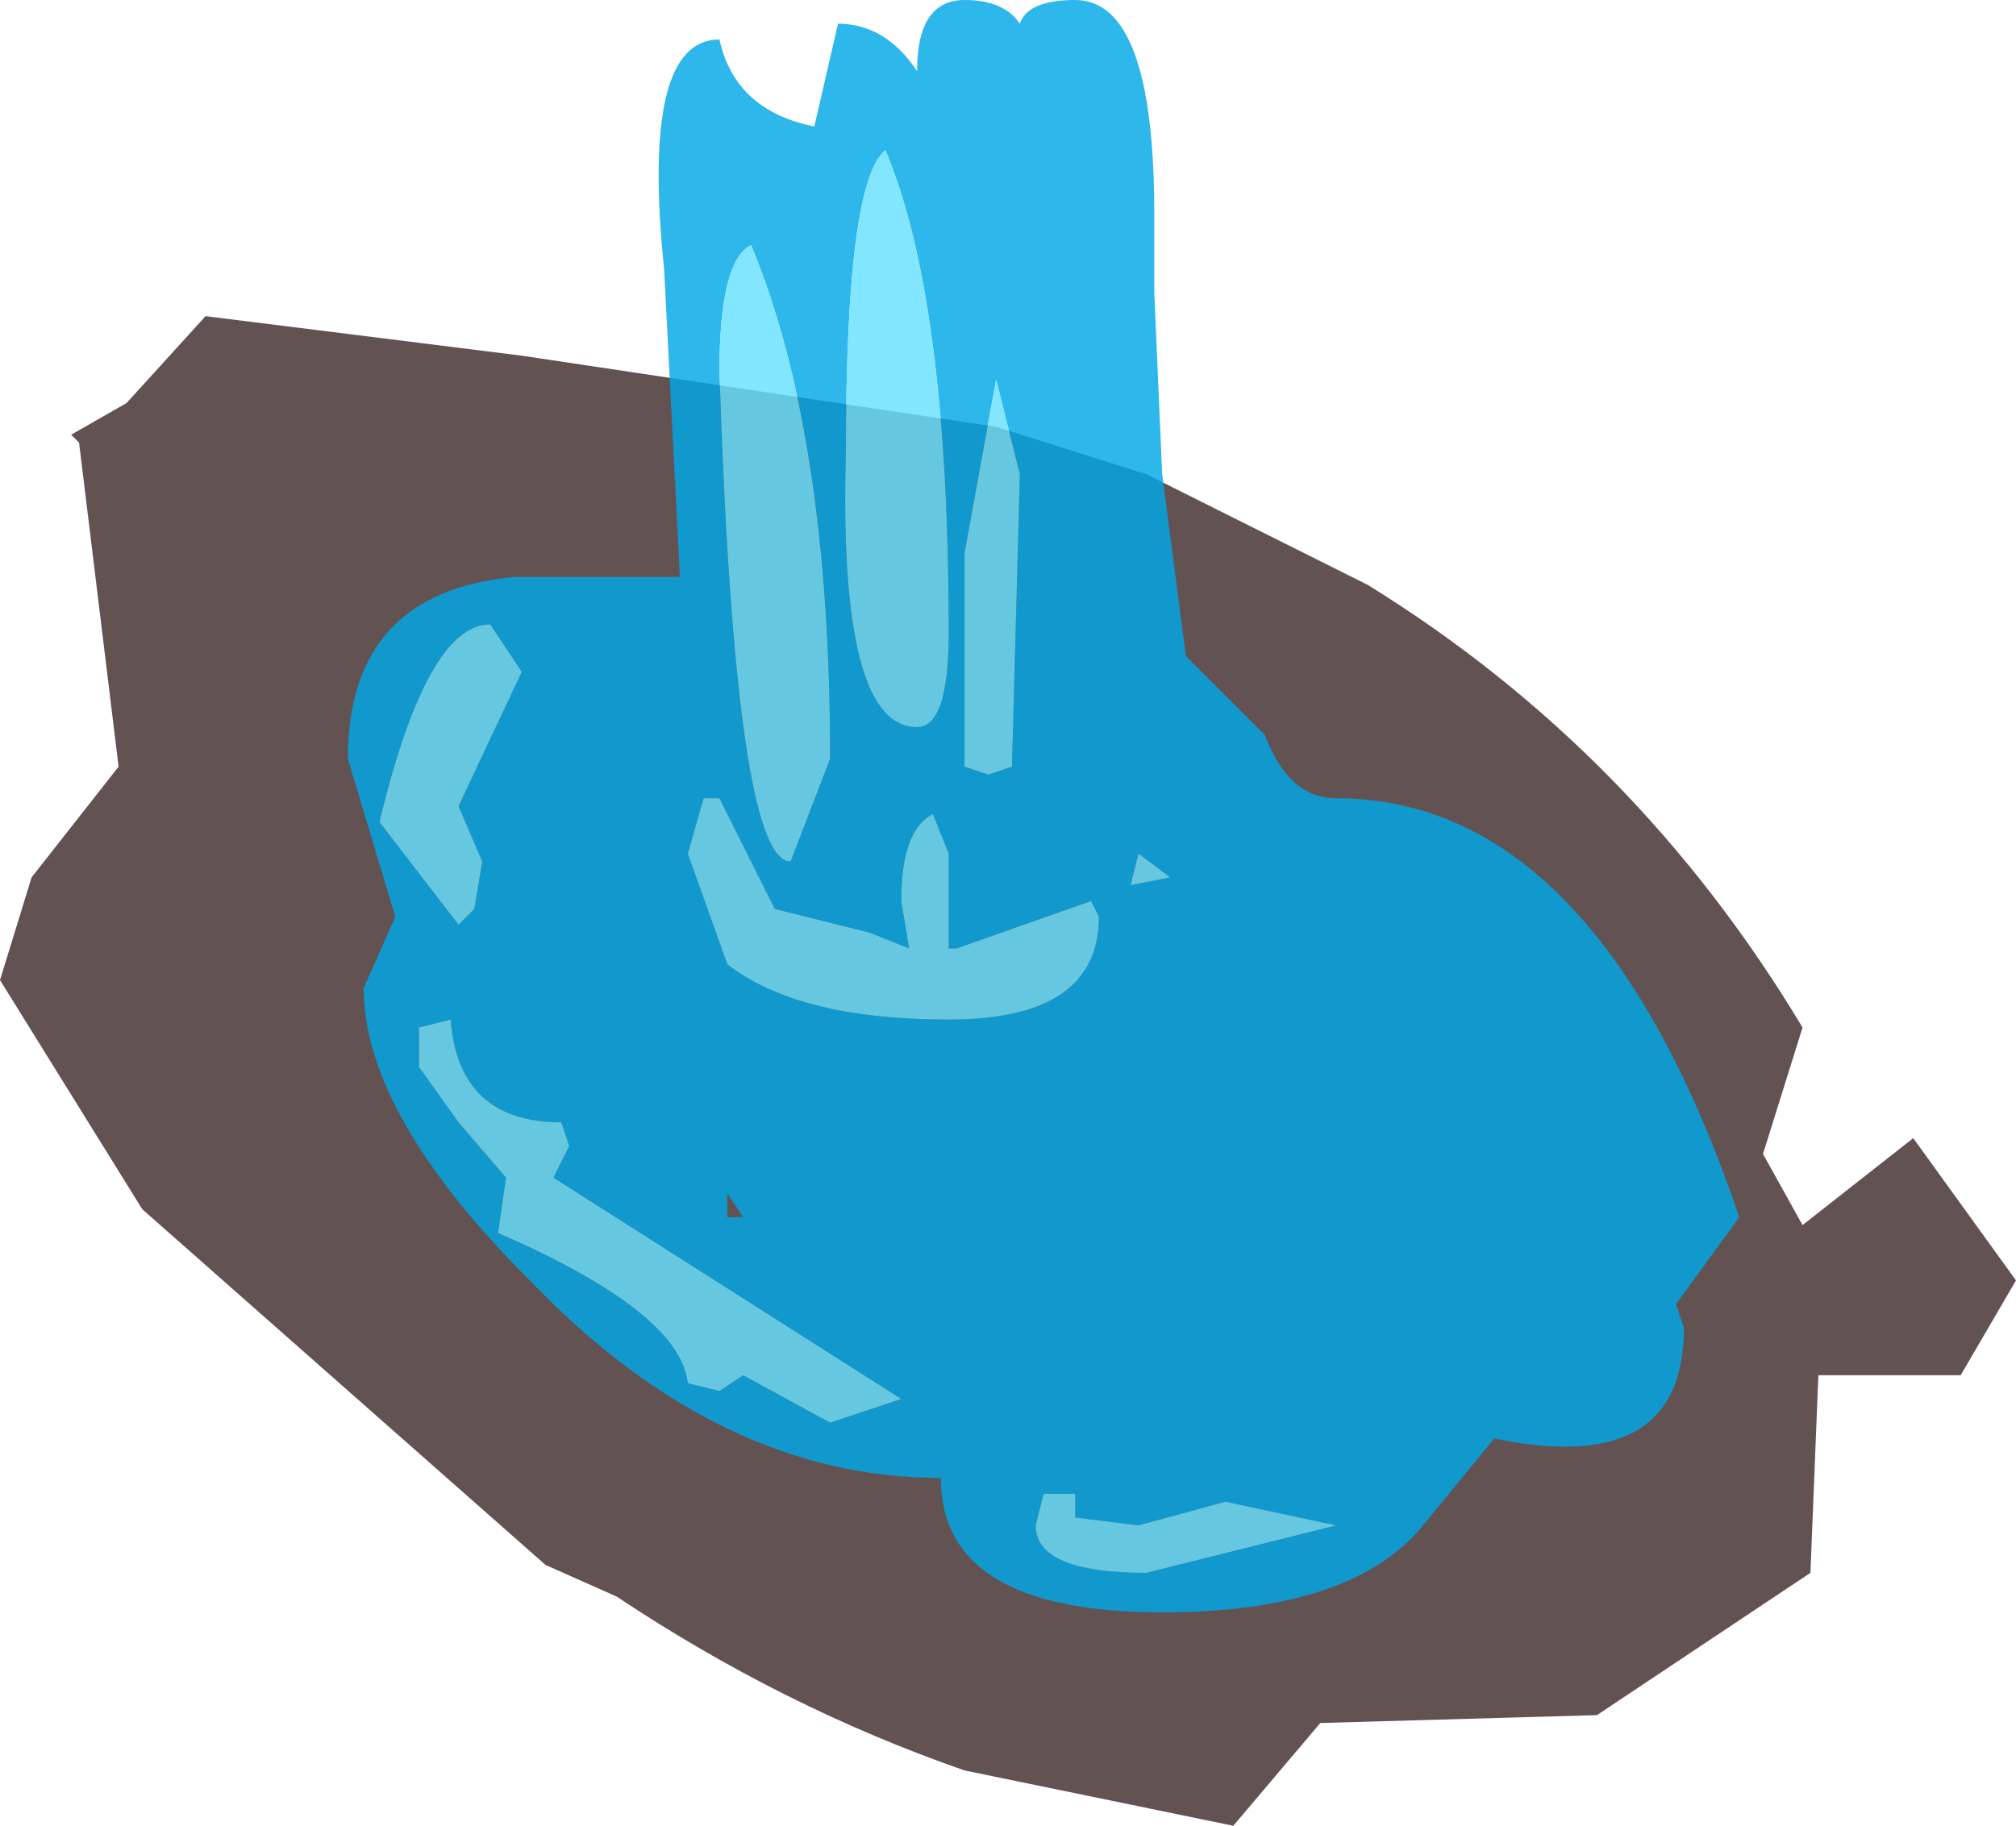
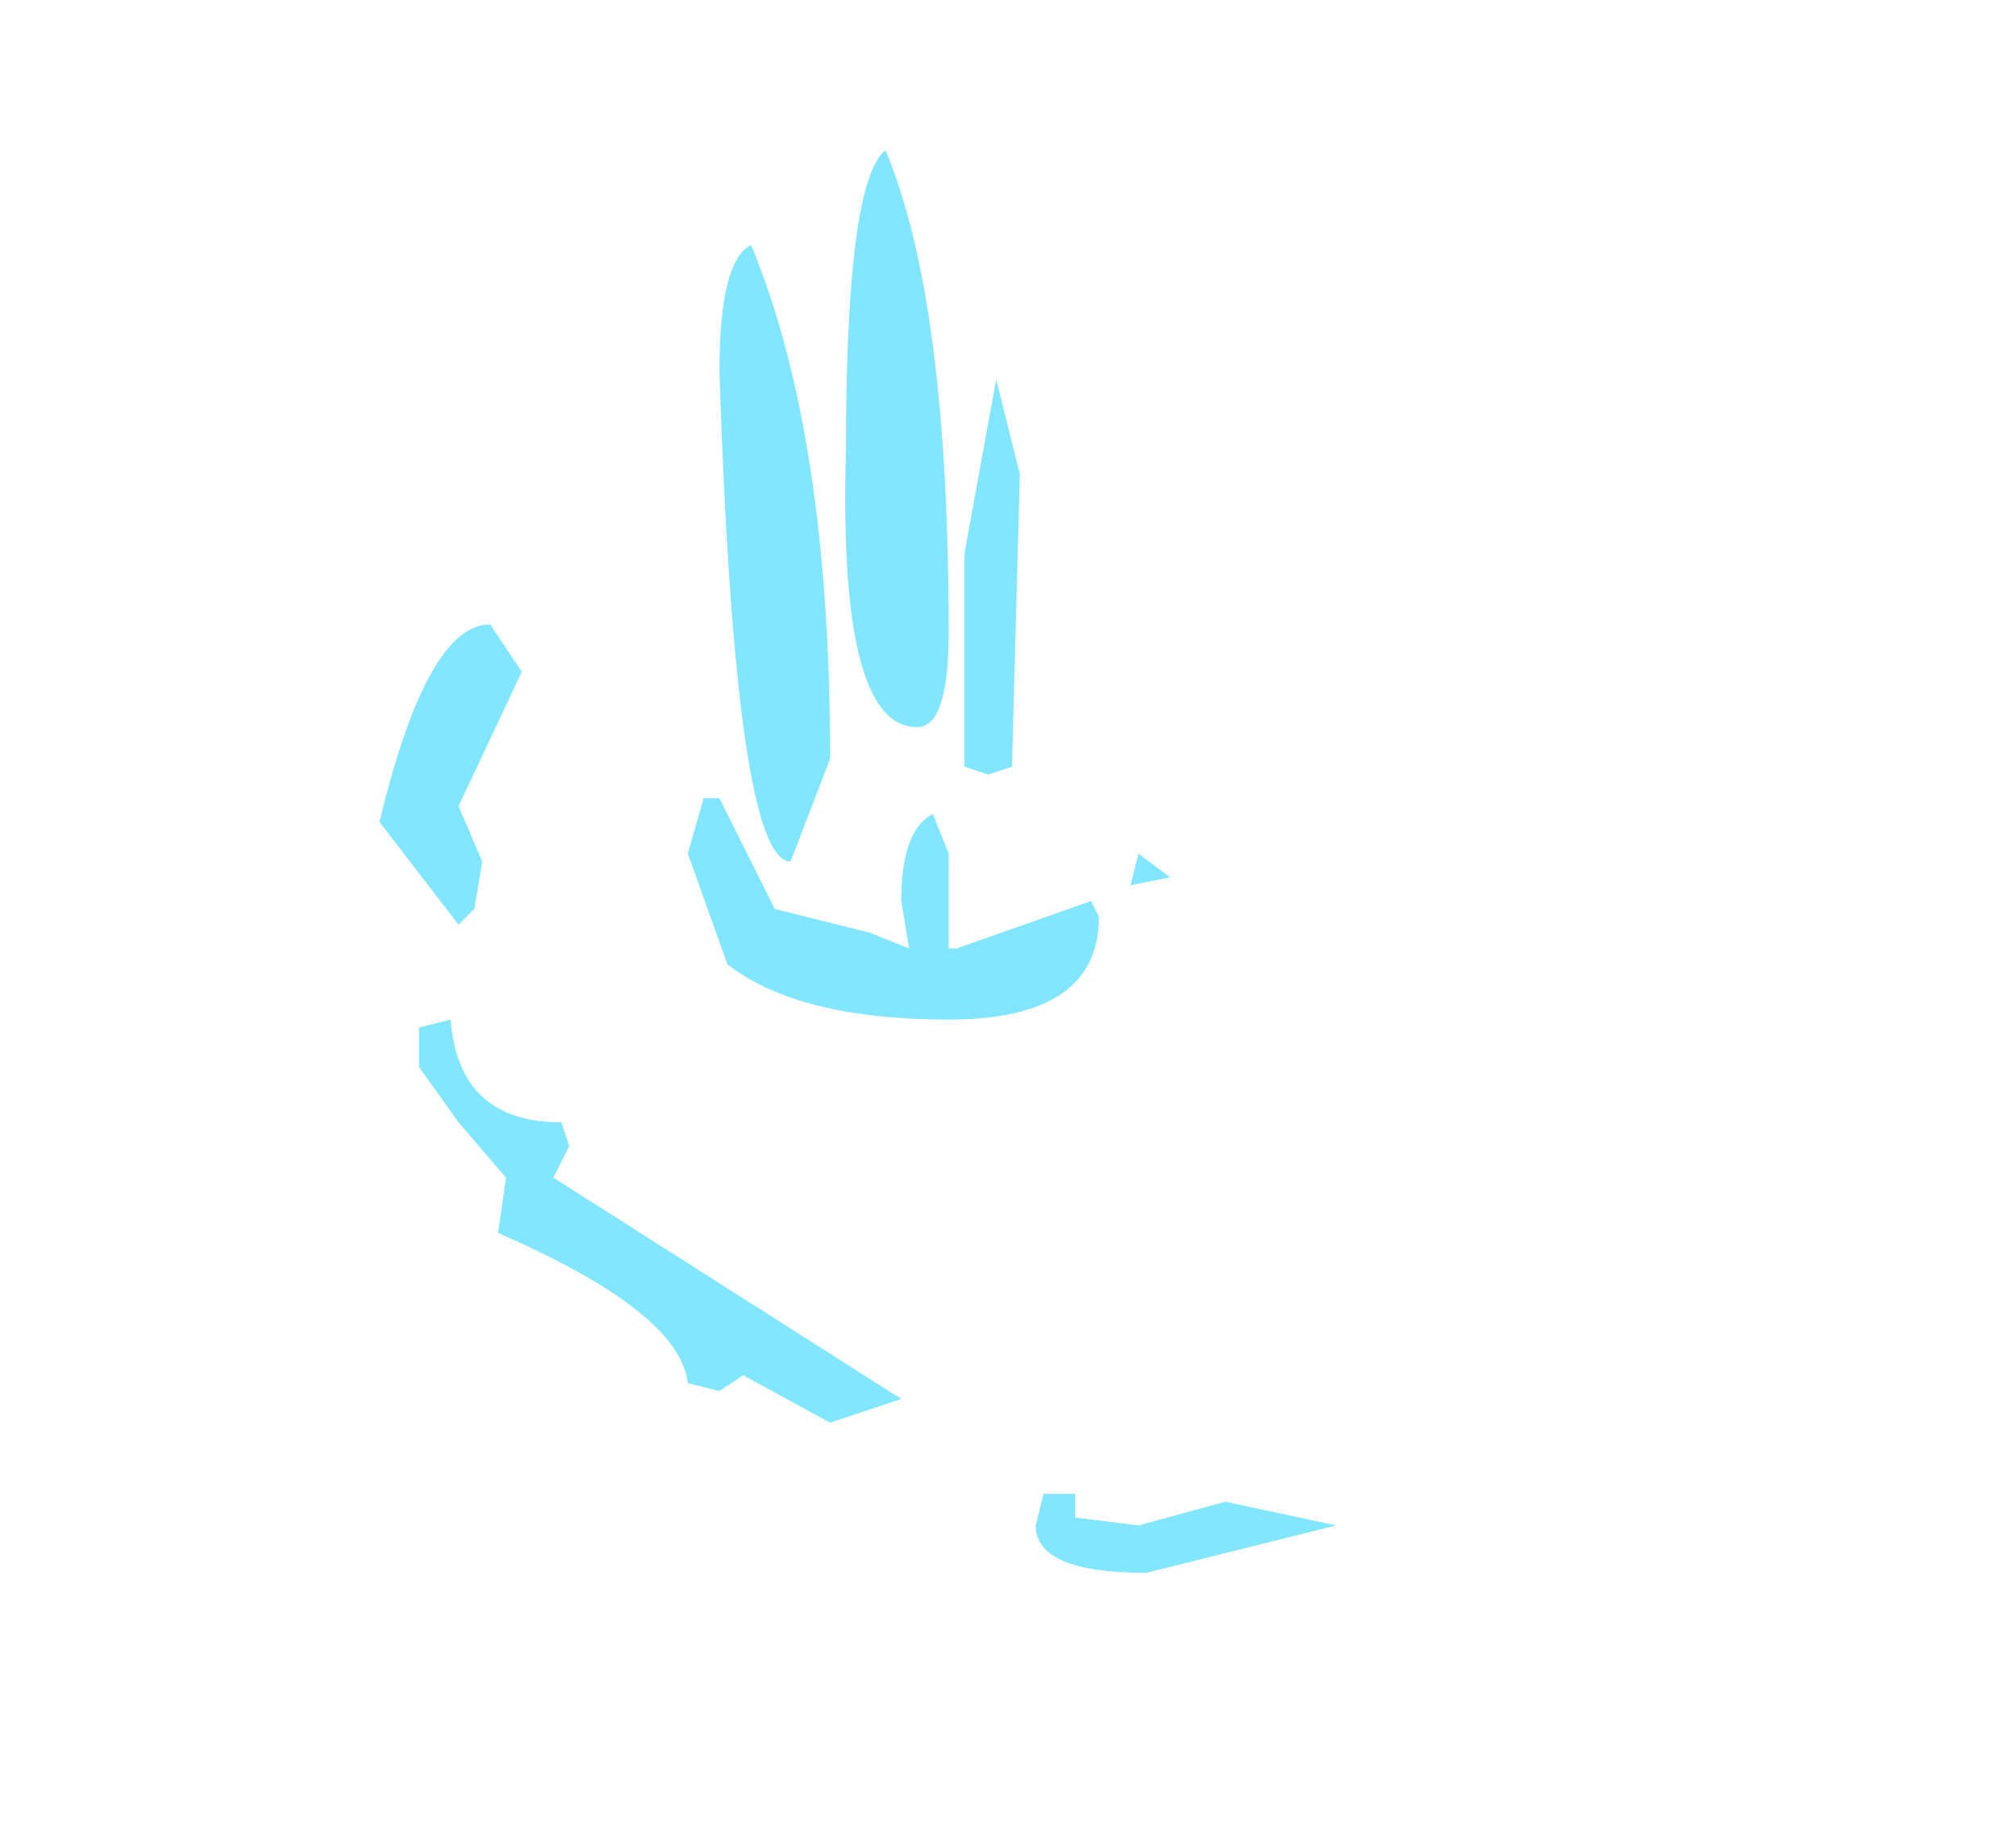
<svg xmlns="http://www.w3.org/2000/svg" height="11.55px" width="12.75px">
  <g transform="matrix(1.0, 0.0, 0.0, 1.0, 3.85, -0.1)">
-     <path d="M3.4 3.1 L4.8 3.8 Q6.5 4.85 7.55 6.6 L7.3 7.4 7.55 7.85 8.25 7.3 8.9 8.2 8.55 8.8 7.65 8.8 7.6 10.05 6.25 10.95 4.5 11.0 3.95 11.65 2.25 11.3 Q1.1 10.9 0.05 10.2 L-0.4 10.0 -2.95 7.75 -3.85 6.3 -3.65 5.65 -3.1 4.95 -3.35 2.9 -3.4 2.85 -3.05 2.65 -2.55 2.1 -0.55 2.35 2.45 2.8 3.4 3.1" fill="#422d2d" fill-opacity="0.824" fill-rule="evenodd" stroke="none" />
-     <path d="M3.45 1.95 L3.5 3.1 3.65 4.25 4.15 4.75 Q4.3 5.15 4.6 5.15 6.25 5.15 7.15 7.8 L6.75 8.35 6.8 8.5 Q6.8 9.45 5.6 9.2 L5.15 9.75 Q4.7 10.3 3.5 10.3 2.1 10.3 2.1 9.45 0.7 9.45 -0.5 8.2 -1.55 7.15 -1.55 6.35 L-1.35 5.9 -1.65 4.9 Q-1.65 3.85 -0.6 3.75 L0.45 3.75 0.35 1.8 Q0.2 0.35 0.7 0.35 0.8 0.8 1.3 0.9 L1.45 0.25 Q1.75 0.25 1.95 0.55 1.95 0.1 2.25 0.1 2.5 0.1 2.6 0.25 2.65 0.1 2.95 0.1 3.45 0.1 3.45 1.45 L3.45 1.8 3.45 1.95 M3.35 5.5 L3.3 5.7 3.55 5.65 3.35 5.5 M2.25 4.95 L2.4 5.0 2.55 4.95 2.6 3.1 2.45 2.5 2.25 3.6 2.25 4.95 M0.6 5.15 L0.5 5.5 0.75 6.2 Q1.2 6.55 2.15 6.55 3.1 6.55 3.1 5.9 L3.05 5.8 2.2 6.1 2.15 6.1 2.15 5.5 2.05 5.25 Q1.85 5.35 1.85 5.8 L1.9 6.1 1.65 6.0 1.05 5.85 0.7 5.15 0.6 5.15 M0.9 1.65 Q0.7 1.75 0.7 2.45 0.8 5.55 1.15 5.55 L1.4 4.9 Q1.4 2.85 0.9 1.65 M1.75 1.05 Q1.5 1.25 1.5 2.95 1.45 4.7 1.95 4.7 2.15 4.7 2.15 4.1 2.15 2.0 1.75 1.05 M0.75 7.65 L0.75 7.8 0.85 7.8 0.75 7.65 M-0.55 4.35 L-0.75 4.05 Q-1.15 4.05 -1.45 5.3 L-0.95 5.95 -0.85 5.85 -0.8 5.55 -0.95 5.2 -0.55 4.35 M2.95 9.55 L2.75 9.55 2.7 9.75 Q2.7 10.05 3.4 10.05 L4.6 9.75 3.9 9.6 3.35 9.75 2.95 9.7 2.95 9.55 M0.5 8.85 L0.7 8.9 0.85 8.8 1.4 9.1 1.85 8.95 -0.35 7.55 -0.25 7.35 -0.3 7.2 Q-0.95 7.2 -1.0 6.55 L-1.2 6.6 -1.2 6.85 -0.95 7.2 -0.65 7.55 -0.7 7.9 Q0.45 8.4 0.5 8.85" fill="#00a8e6" fill-opacity="0.824" fill-rule="evenodd" stroke="none" />
    <path d="M1.75 1.05 Q2.15 2.0 2.15 4.1 2.15 4.7 1.95 4.7 1.45 4.7 1.5 2.95 1.5 1.25 1.75 1.05 M0.9 1.65 Q1.4 2.85 1.4 4.9 L1.15 5.55 Q0.8 5.55 0.7 2.45 0.7 1.75 0.9 1.65 M0.6 5.15 L0.7 5.15 1.05 5.85 1.65 6.0 1.9 6.1 1.85 5.8 Q1.85 5.35 2.05 5.25 L2.15 5.5 2.15 6.1 2.2 6.1 3.05 5.8 3.1 5.9 Q3.1 6.55 2.15 6.55 1.2 6.55 0.75 6.2 L0.5 5.5 0.6 5.15 M2.25 4.95 L2.25 3.6 2.45 2.5 2.6 3.1 2.55 4.95 2.4 5.0 2.25 4.95 M3.35 5.5 L3.55 5.65 3.3 5.7 3.35 5.5 M0.5 8.85 Q0.45 8.4 -0.7 7.9 L-0.65 7.55 -0.95 7.2 -1.2 6.85 -1.2 6.6 -1.0 6.55 Q-0.95 7.2 -0.3 7.2 L-0.25 7.35 -0.35 7.55 1.85 8.95 1.4 9.1 0.85 8.8 0.7 8.9 0.5 8.85 M2.95 9.55 L2.95 9.7 3.35 9.75 3.9 9.6 4.6 9.75 3.4 10.05 Q2.7 10.05 2.7 9.75 L2.75 9.55 2.95 9.55 M-0.55 4.35 L-0.95 5.2 -0.8 5.55 -0.85 5.85 -0.95 5.95 -1.45 5.3 Q-1.15 4.05 -0.75 4.05 L-0.55 4.35" fill="#67e0fe" fill-opacity="0.824" fill-rule="evenodd" stroke="none" />
  </g>
</svg>